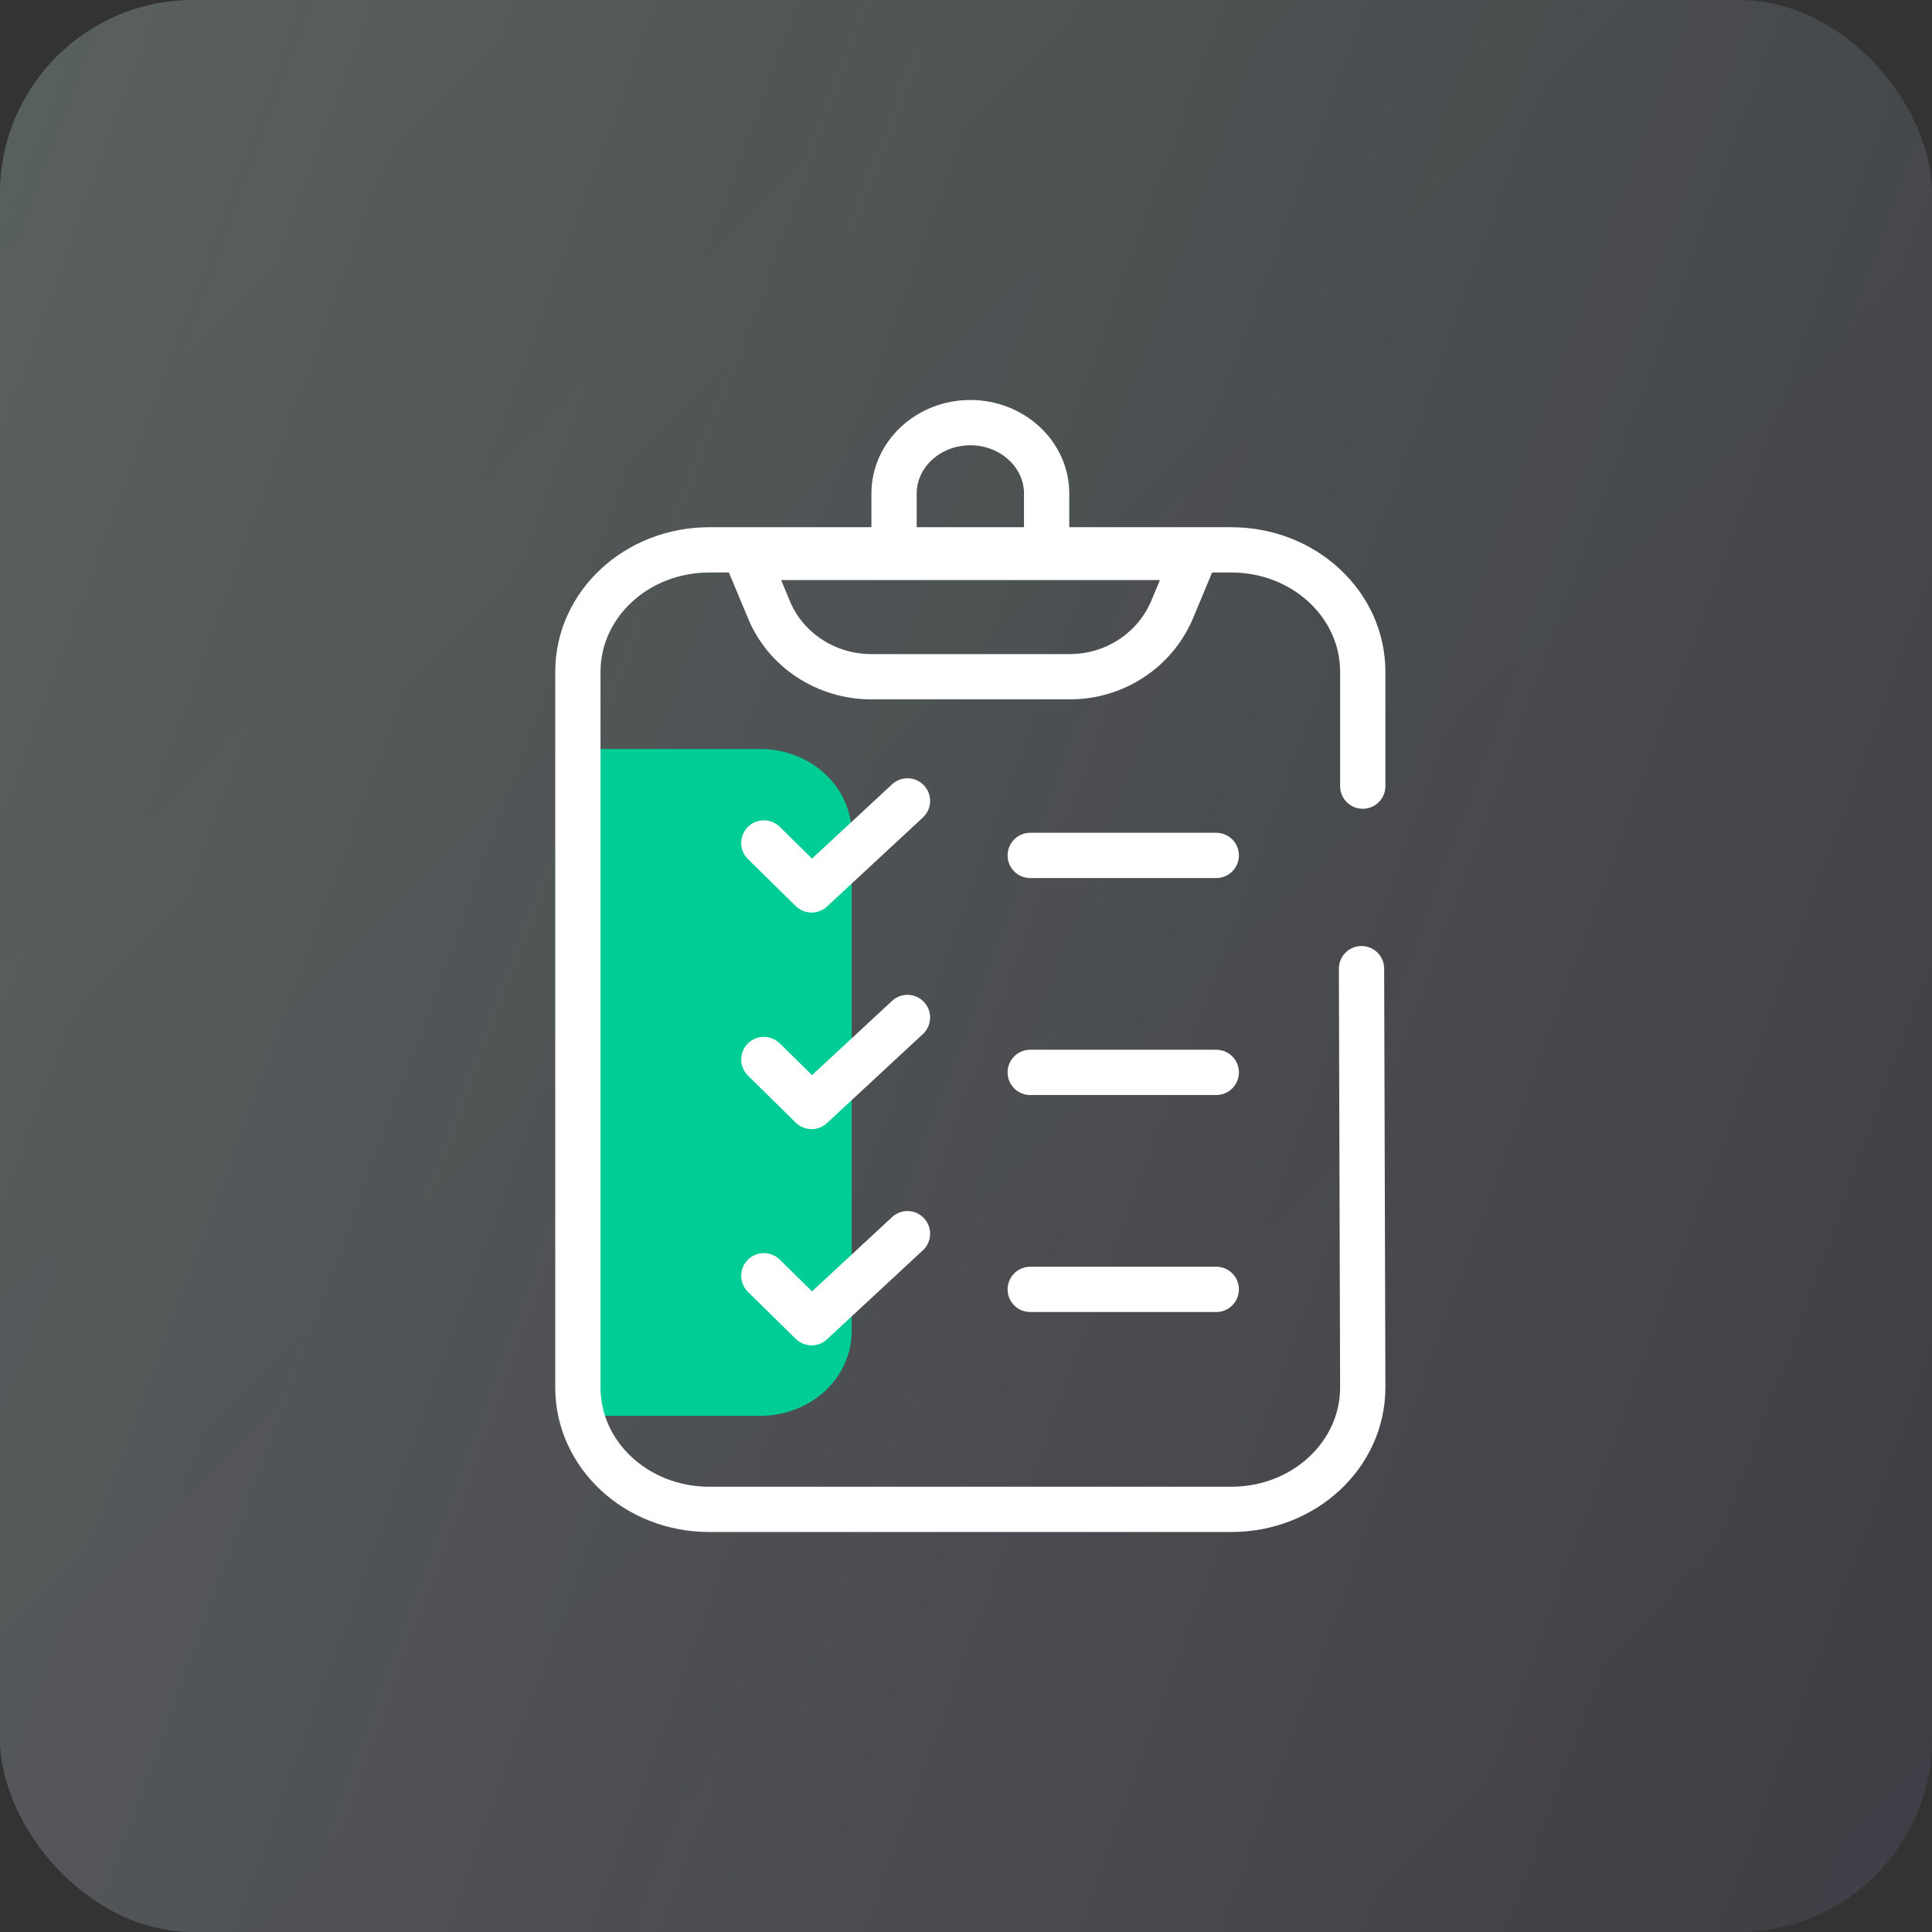
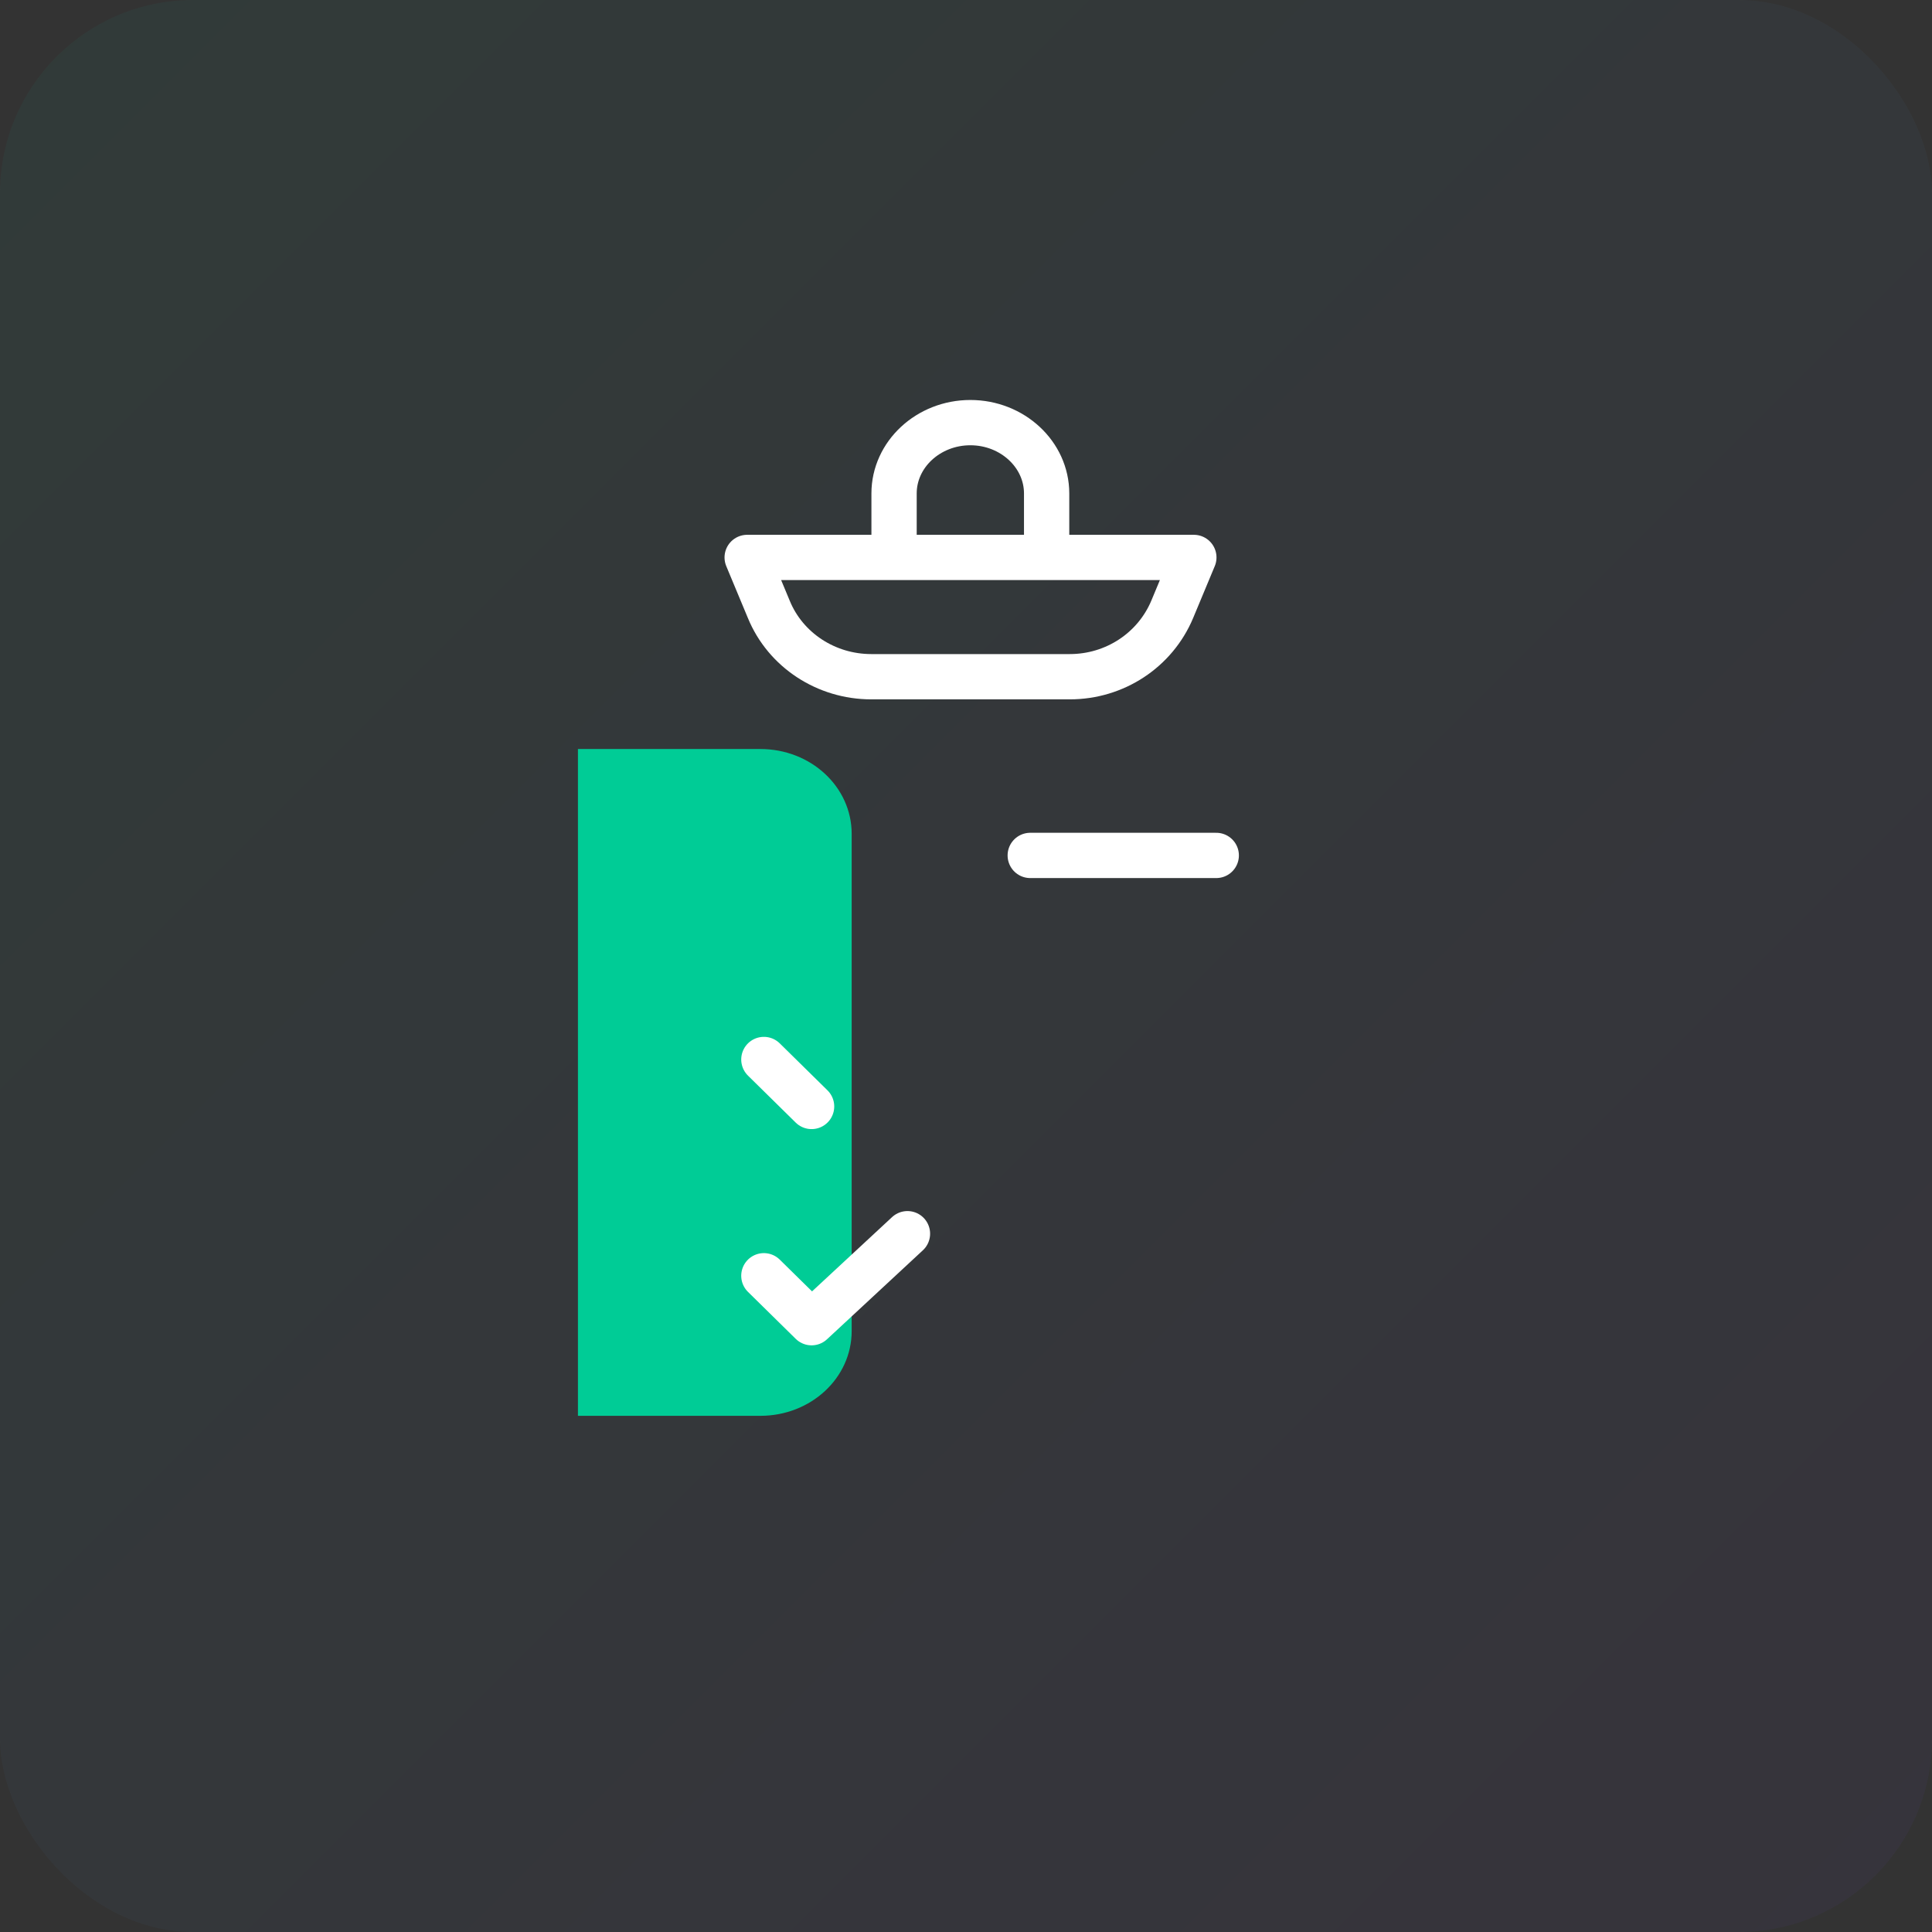
<svg xmlns="http://www.w3.org/2000/svg" width="64" height="64" viewBox="0 0 64 64" fill="none">
  <rect x="0" y="0" width="64" height="64" fill="#333333" stroke="none" />
  <rect width="64" height="64" rx="6.4" fill="url(#paint0_linear_6486_19624)" fill-opacity="0.05" />
-   <rect width="64" height="64" rx="6.4" fill="url(#paint1_linear_6486_19624)" />
  <path d="M25.186 46.901H19.145L19.145 24.812H25.186C26.862 24.812 28.213 26.067 28.213 27.622L28.213 44.092C28.213 45.647 26.862 46.901 25.186 46.901Z" fill="#00CC96" />
  <path d="M34.128 28.337H40.29" stroke="white" stroke-width="1.5" stroke-linecap="round" stroke-linejoin="round" />
-   <path d="M25.304 27.924L26.885 29.479L30.061 26.531" stroke="white" stroke-width="1.5" stroke-linecap="round" stroke-linejoin="round" />
-   <path d="M34.128 35.524H40.29" stroke="white" stroke-width="1.5" stroke-linecap="round" stroke-linejoin="round" />
-   <path d="M34.128 42.712H40.29" stroke="white" stroke-width="1.5" stroke-linecap="round" stroke-linejoin="round" />
-   <path d="M25.304 35.097L26.885 36.653L30.061 33.705" stroke="white" stroke-width="1.5" stroke-linecap="round" stroke-linejoin="round" />
+   <path d="M25.304 35.097L26.885 36.653" stroke="white" stroke-width="1.5" stroke-linecap="round" stroke-linejoin="round" />
  <path d="M25.304 42.261L26.885 43.816L30.061 40.868" stroke="white" stroke-width="1.5" stroke-linecap="round" stroke-linejoin="round" />
  <path d="M35.413 22.417H28.859C27.373 22.417 26.021 21.539 25.467 20.184L24.751 18.466H39.548L38.832 20.184C38.264 21.539 36.927 22.417 35.44 22.417H35.413Z" stroke="white" stroke-width="1.5" stroke-linecap="round" stroke-linejoin="round" />
  <path d="M29.617 17.889V16.346C29.617 15.054 30.752 14 32.144 14C33.536 14 34.671 15.054 34.671 16.346V17.889" stroke="white" stroke-width="1.5" stroke-linecap="round" stroke-linejoin="round" />
-   <path d="M45.102 32.088L45.143 45.961C45.143 48.194 43.197 50 40.791 50H23.494C21.088 50 19.143 48.194 19.143 45.961V22.254C19.143 20.021 21.088 18.215 23.494 18.215H40.791C43.197 18.215 45.143 20.021 45.143 22.254V26.042" stroke="white" stroke-width="1.5" stroke-linecap="round" stroke-linejoin="round" />
  <defs>
    <linearGradient id="paint0_linear_6486_19624" x1="64" y1="64" x2="0" y2="0" gradientUnits="userSpaceOnUse">
      <stop stop-color="#8344E9" />
      <stop offset="1" stop-color="#17D2A8" />
    </linearGradient>
    <linearGradient id="paint1_linear_6486_19624" x1="0" y1="0" x2="77.1" y2="28.265" gradientUnits="userSpaceOnUse">
      <stop stop-color="#F9F9F9" stop-opacity="0.2" />
      <stop offset="1" stop-color="#F9F9F9" stop-opacity="0.05" />
    </linearGradient>
  </defs>
</svg>